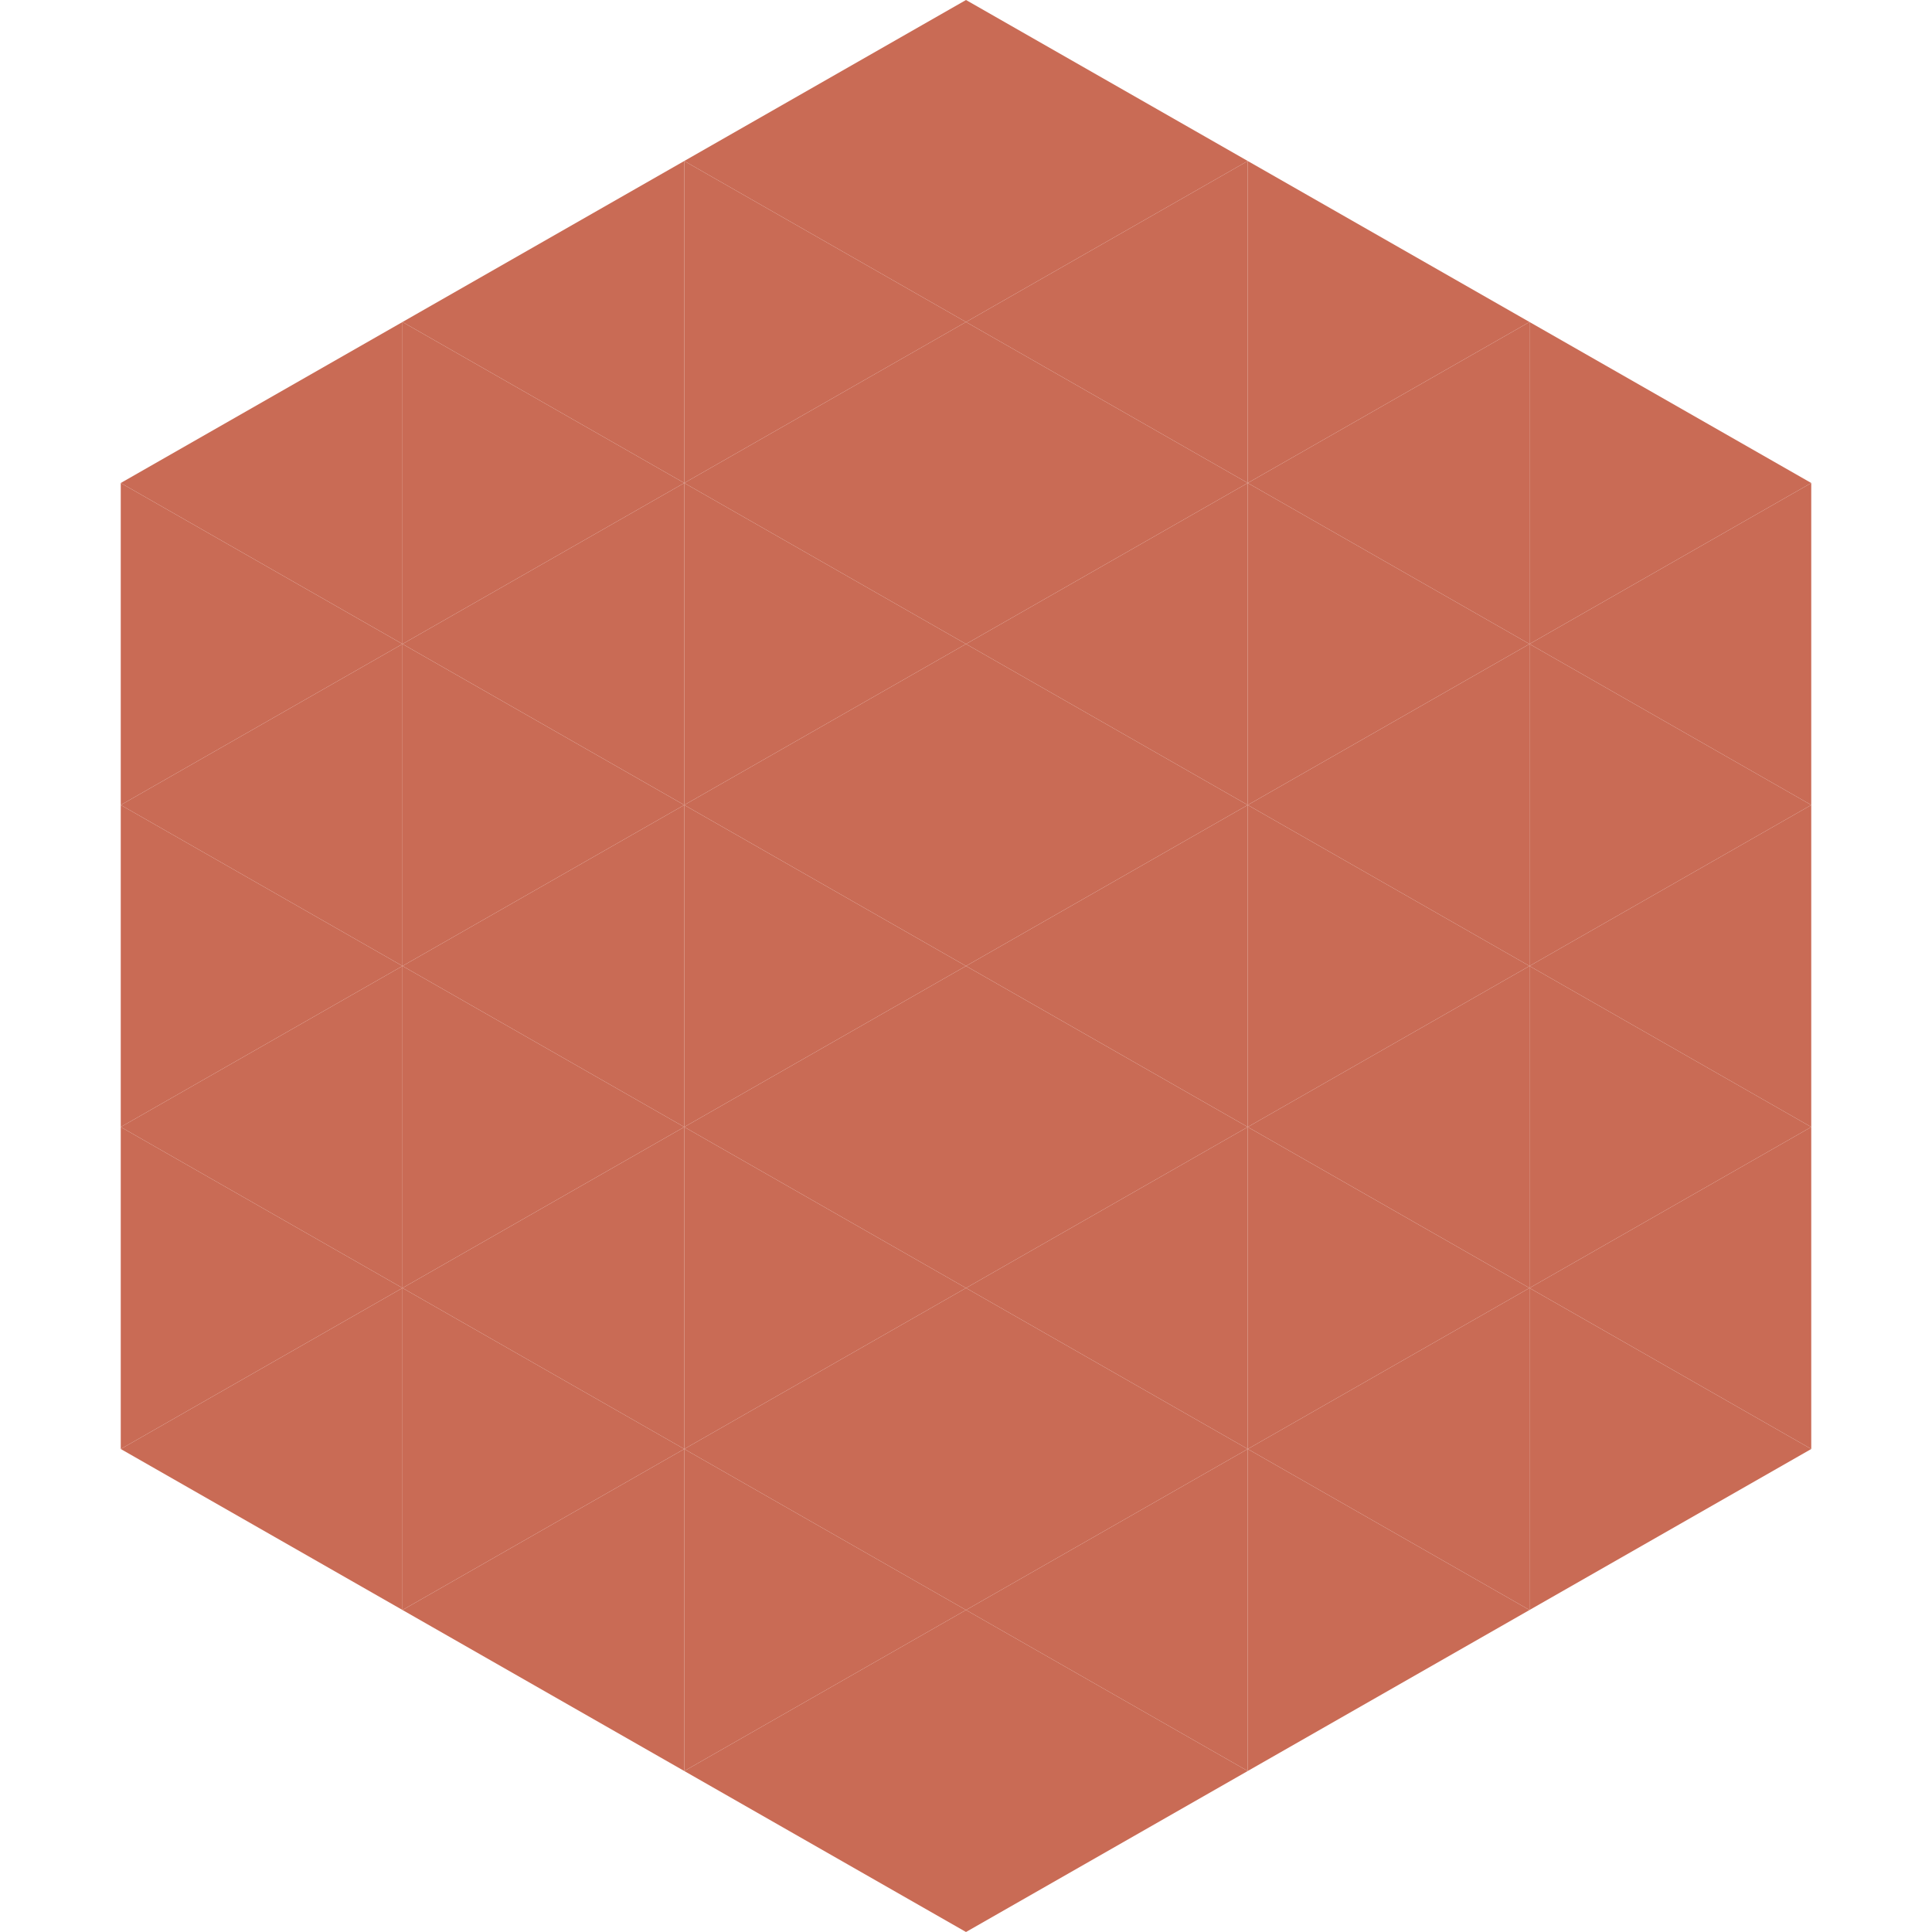
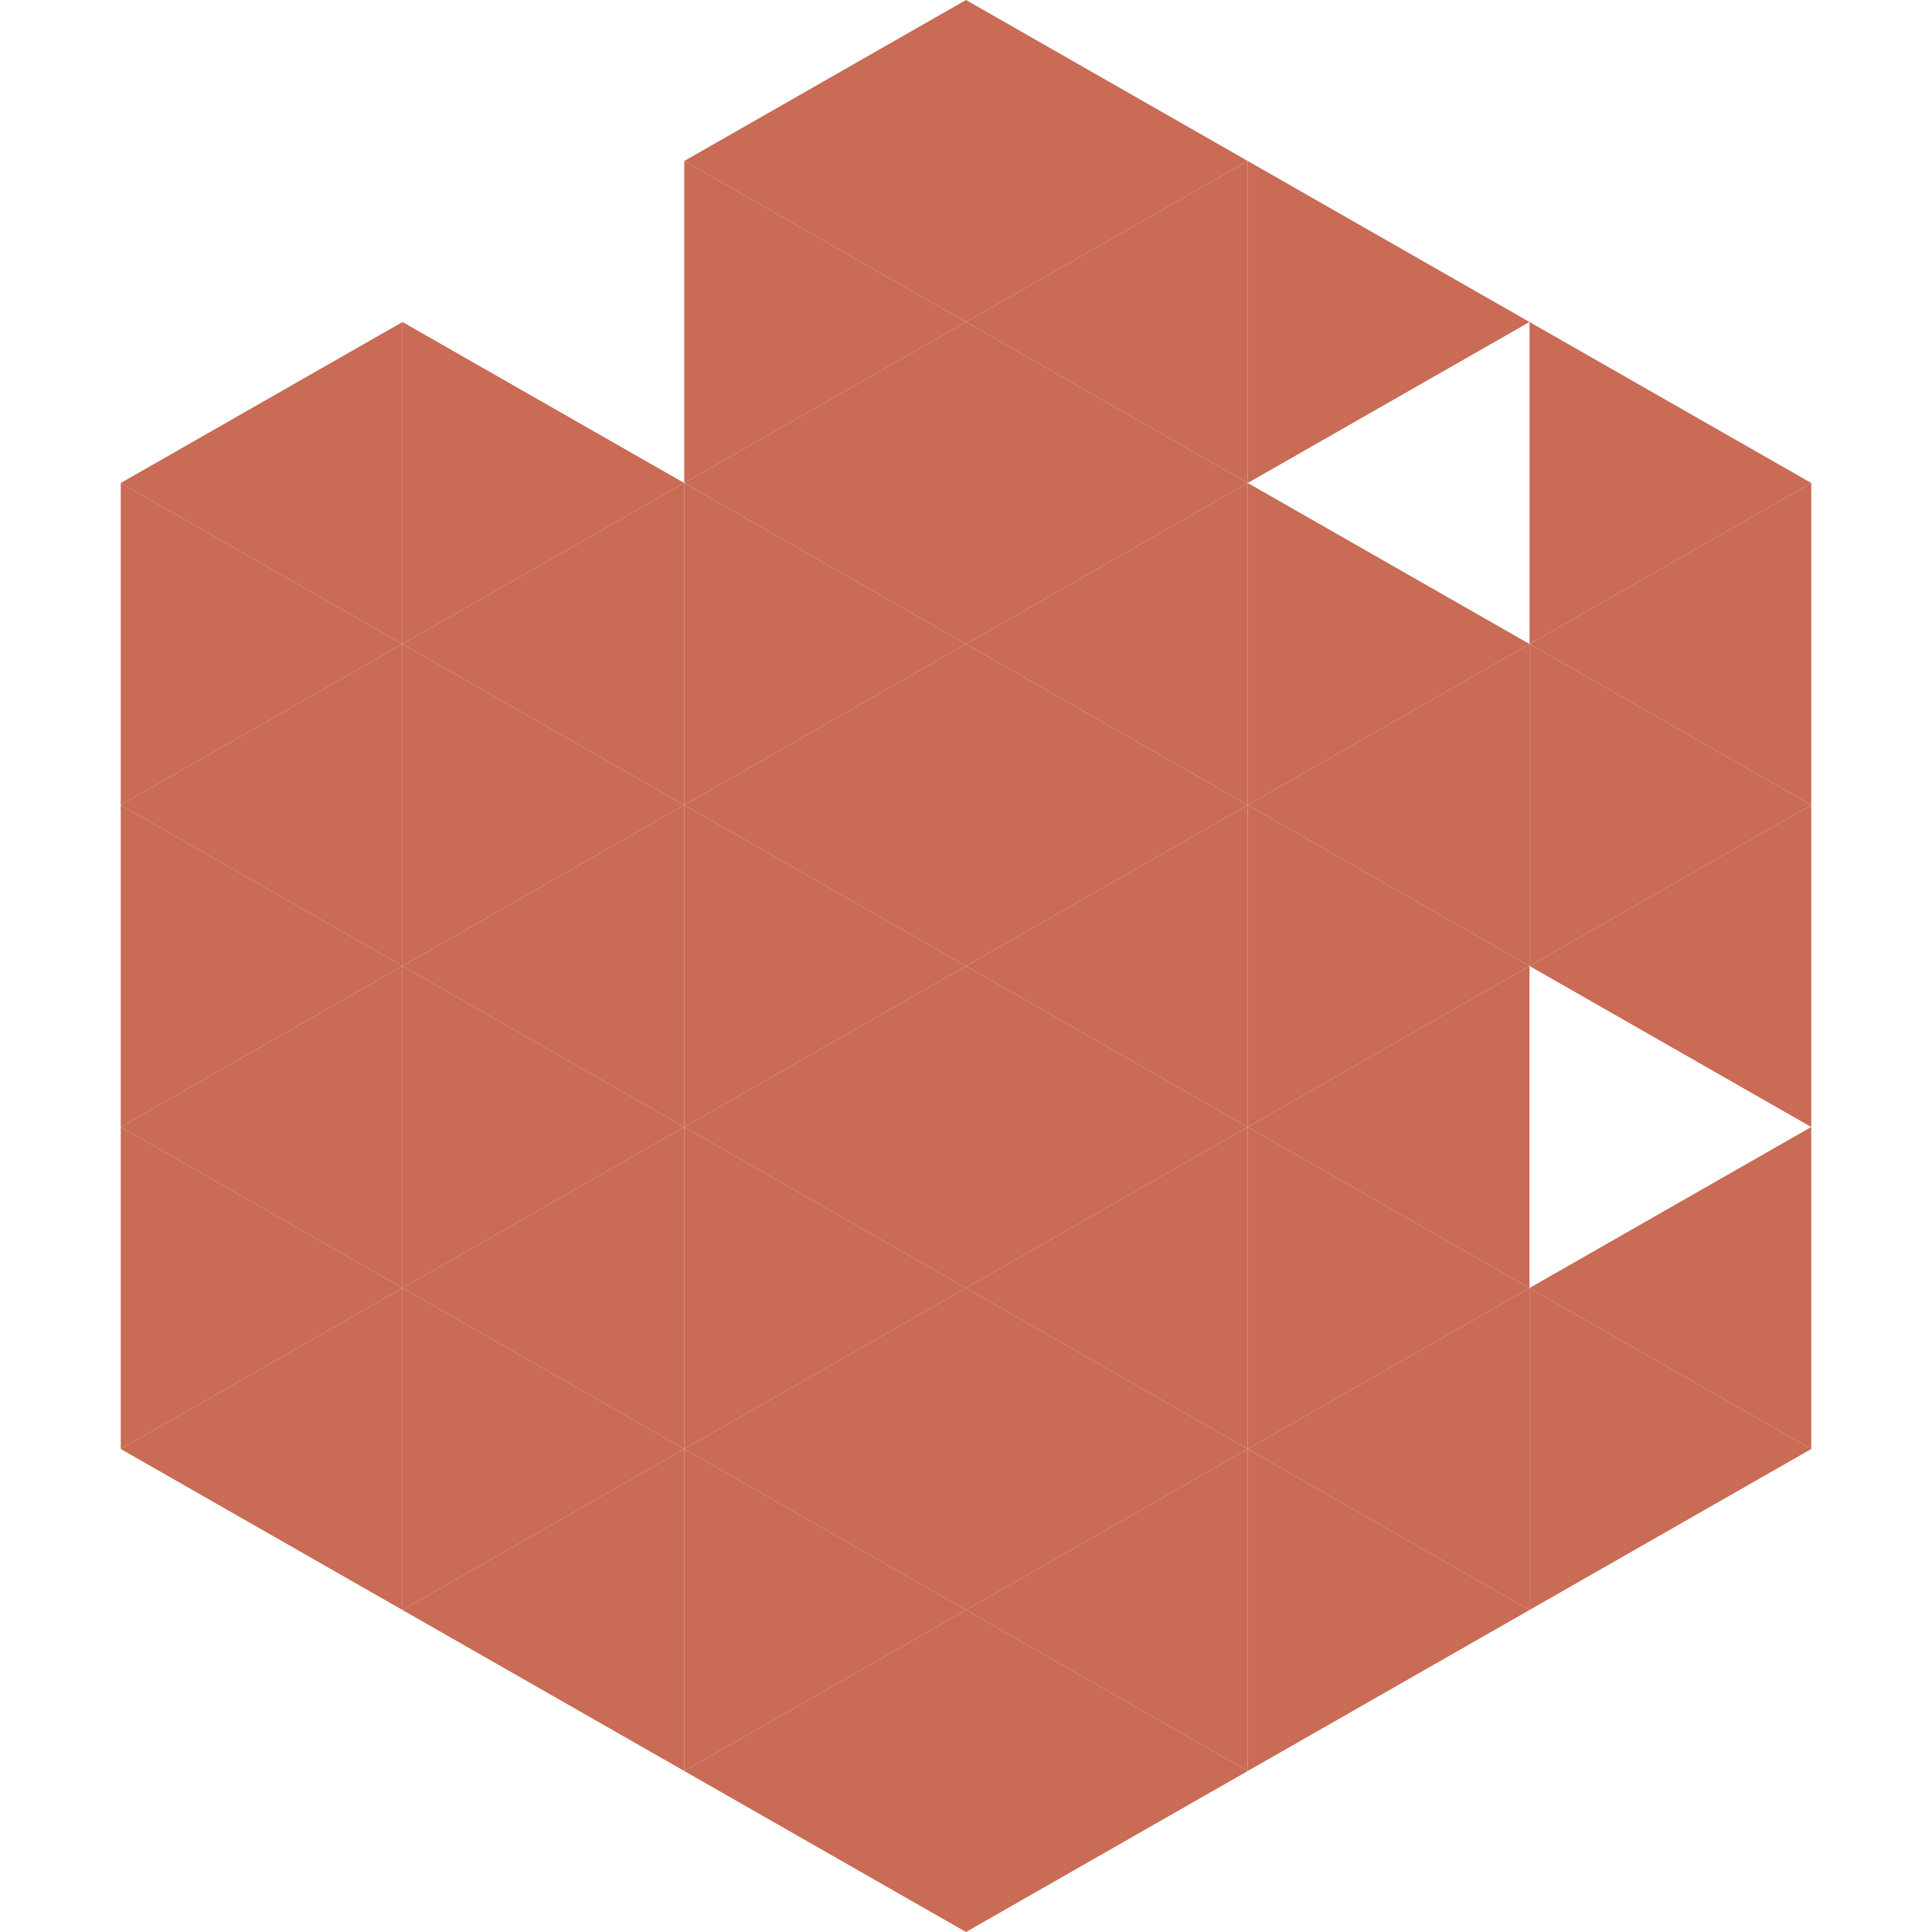
<svg xmlns="http://www.w3.org/2000/svg" width="240" height="240">
  <polygon points="50,40 15,60 50,80" style="fill:rgb(201,107,85)" />
  <polygon points="190,40 225,60 190,80" style="fill:rgb(201,107,85)" />
  <polygon points="15,60 50,80 15,100" style="fill:rgb(201,107,85)" />
  <polygon points="225,60 190,80 225,100" style="fill:rgb(201,107,85)" />
  <polygon points="50,80 15,100 50,120" style="fill:rgb(201,107,85)" />
  <polygon points="190,80 225,100 190,120" style="fill:rgb(201,107,85)" />
  <polygon points="15,100 50,120 15,140" style="fill:rgb(201,107,85)" />
  <polygon points="225,100 190,120 225,140" style="fill:rgb(201,107,85)" />
  <polygon points="50,120 15,140 50,160" style="fill:rgb(201,107,85)" />
-   <polygon points="190,120 225,140 190,160" style="fill:rgb(201,107,85)" />
  <polygon points="15,140 50,160 15,180" style="fill:rgb(201,107,85)" />
  <polygon points="225,140 190,160 225,180" style="fill:rgb(201,107,85)" />
  <polygon points="50,160 15,180 50,200" style="fill:rgb(201,107,85)" />
  <polygon points="190,160 225,180 190,200" style="fill:rgb(201,107,85)" />
  <polygon points="15,180 50,200 15,220" style="fill:rgb(255,255,255); fill-opacity:0" />
  <polygon points="225,180 190,200 225,220" style="fill:rgb(255,255,255); fill-opacity:0" />
  <polygon points="50,0 85,20 50,40" style="fill:rgb(255,255,255); fill-opacity:0" />
  <polygon points="190,0 155,20 190,40" style="fill:rgb(255,255,255); fill-opacity:0" />
-   <polygon points="85,20 50,40 85,60" style="fill:rgb(201,107,85)" />
  <polygon points="155,20 190,40 155,60" style="fill:rgb(201,107,85)" />
  <polygon points="50,40 85,60 50,80" style="fill:rgb(201,107,85)" />
-   <polygon points="190,40 155,60 190,80" style="fill:rgb(201,107,85)" />
  <polygon points="85,60 50,80 85,100" style="fill:rgb(201,107,85)" />
  <polygon points="155,60 190,80 155,100" style="fill:rgb(201,107,85)" />
  <polygon points="50,80 85,100 50,120" style="fill:rgb(201,107,85)" />
  <polygon points="190,80 155,100 190,120" style="fill:rgb(201,107,85)" />
  <polygon points="85,100 50,120 85,140" style="fill:rgb(201,107,85)" />
  <polygon points="155,100 190,120 155,140" style="fill:rgb(201,107,85)" />
  <polygon points="50,120 85,140 50,160" style="fill:rgb(201,107,85)" />
  <polygon points="190,120 155,140 190,160" style="fill:rgb(201,107,85)" />
  <polygon points="85,140 50,160 85,180" style="fill:rgb(201,107,85)" />
  <polygon points="155,140 190,160 155,180" style="fill:rgb(201,107,85)" />
  <polygon points="50,160 85,180 50,200" style="fill:rgb(201,107,85)" />
  <polygon points="190,160 155,180 190,200" style="fill:rgb(201,107,85)" />
  <polygon points="85,180 50,200 85,220" style="fill:rgb(201,107,85)" />
  <polygon points="155,180 190,200 155,220" style="fill:rgb(201,107,85)" />
  <polygon points="120,0 85,20 120,40" style="fill:rgb(201,107,85)" />
  <polygon points="120,0 155,20 120,40" style="fill:rgb(201,107,85)" />
  <polygon points="85,20 120,40 85,60" style="fill:rgb(201,107,85)" />
  <polygon points="155,20 120,40 155,60" style="fill:rgb(201,107,85)" />
  <polygon points="120,40 85,60 120,80" style="fill:rgb(201,107,85)" />
  <polygon points="120,40 155,60 120,80" style="fill:rgb(201,107,85)" />
  <polygon points="85,60 120,80 85,100" style="fill:rgb(201,107,85)" />
  <polygon points="155,60 120,80 155,100" style="fill:rgb(201,107,85)" />
  <polygon points="120,80 85,100 120,120" style="fill:rgb(201,107,85)" />
  <polygon points="120,80 155,100 120,120" style="fill:rgb(201,107,85)" />
  <polygon points="85,100 120,120 85,140" style="fill:rgb(201,107,85)" />
  <polygon points="155,100 120,120 155,140" style="fill:rgb(201,107,85)" />
  <polygon points="120,120 85,140 120,160" style="fill:rgb(201,107,85)" />
  <polygon points="120,120 155,140 120,160" style="fill:rgb(201,107,85)" />
  <polygon points="85,140 120,160 85,180" style="fill:rgb(201,107,85)" />
  <polygon points="155,140 120,160 155,180" style="fill:rgb(201,107,85)" />
  <polygon points="120,160 85,180 120,200" style="fill:rgb(201,107,85)" />
  <polygon points="120,160 155,180 120,200" style="fill:rgb(201,107,85)" />
  <polygon points="85,180 120,200 85,220" style="fill:rgb(201,107,85)" />
  <polygon points="155,180 120,200 155,220" style="fill:rgb(201,107,85)" />
  <polygon points="120,200 85,220 120,240" style="fill:rgb(201,107,85)" />
  <polygon points="120,200 155,220 120,240" style="fill:rgb(201,107,85)" />
  <polygon points="85,220 120,240 85,260" style="fill:rgb(255,255,255); fill-opacity:0" />
  <polygon points="155,220 120,240 155,260" style="fill:rgb(255,255,255); fill-opacity:0" />
</svg>